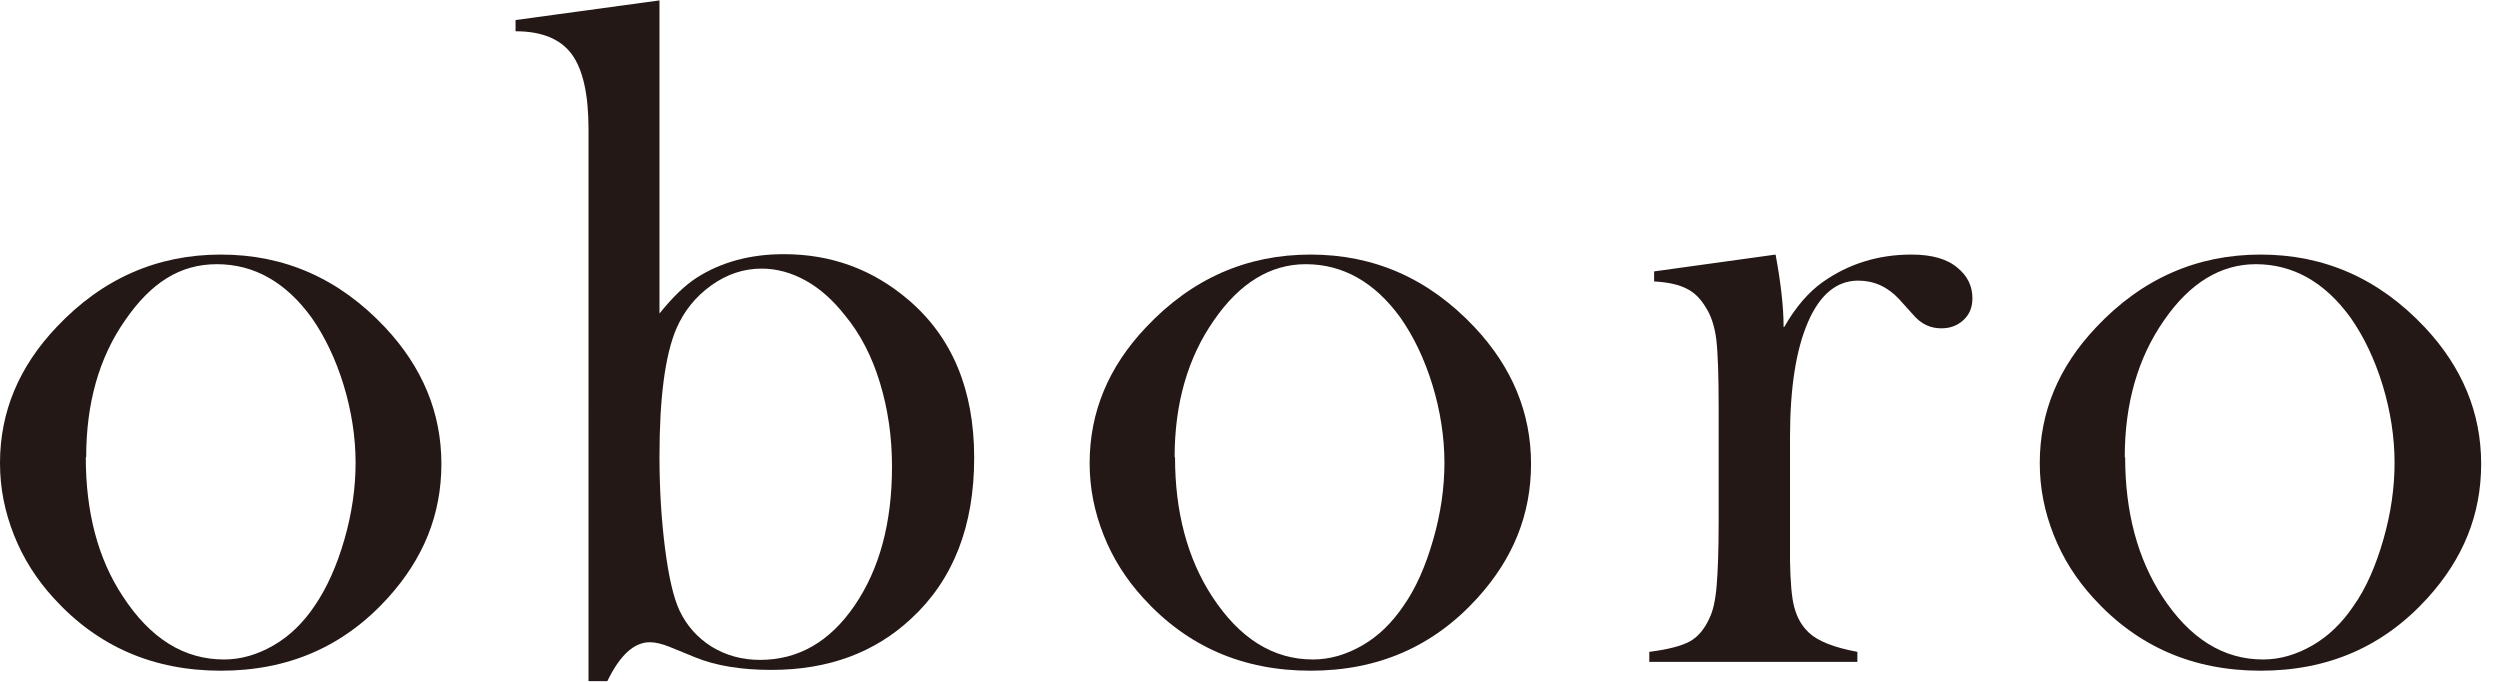
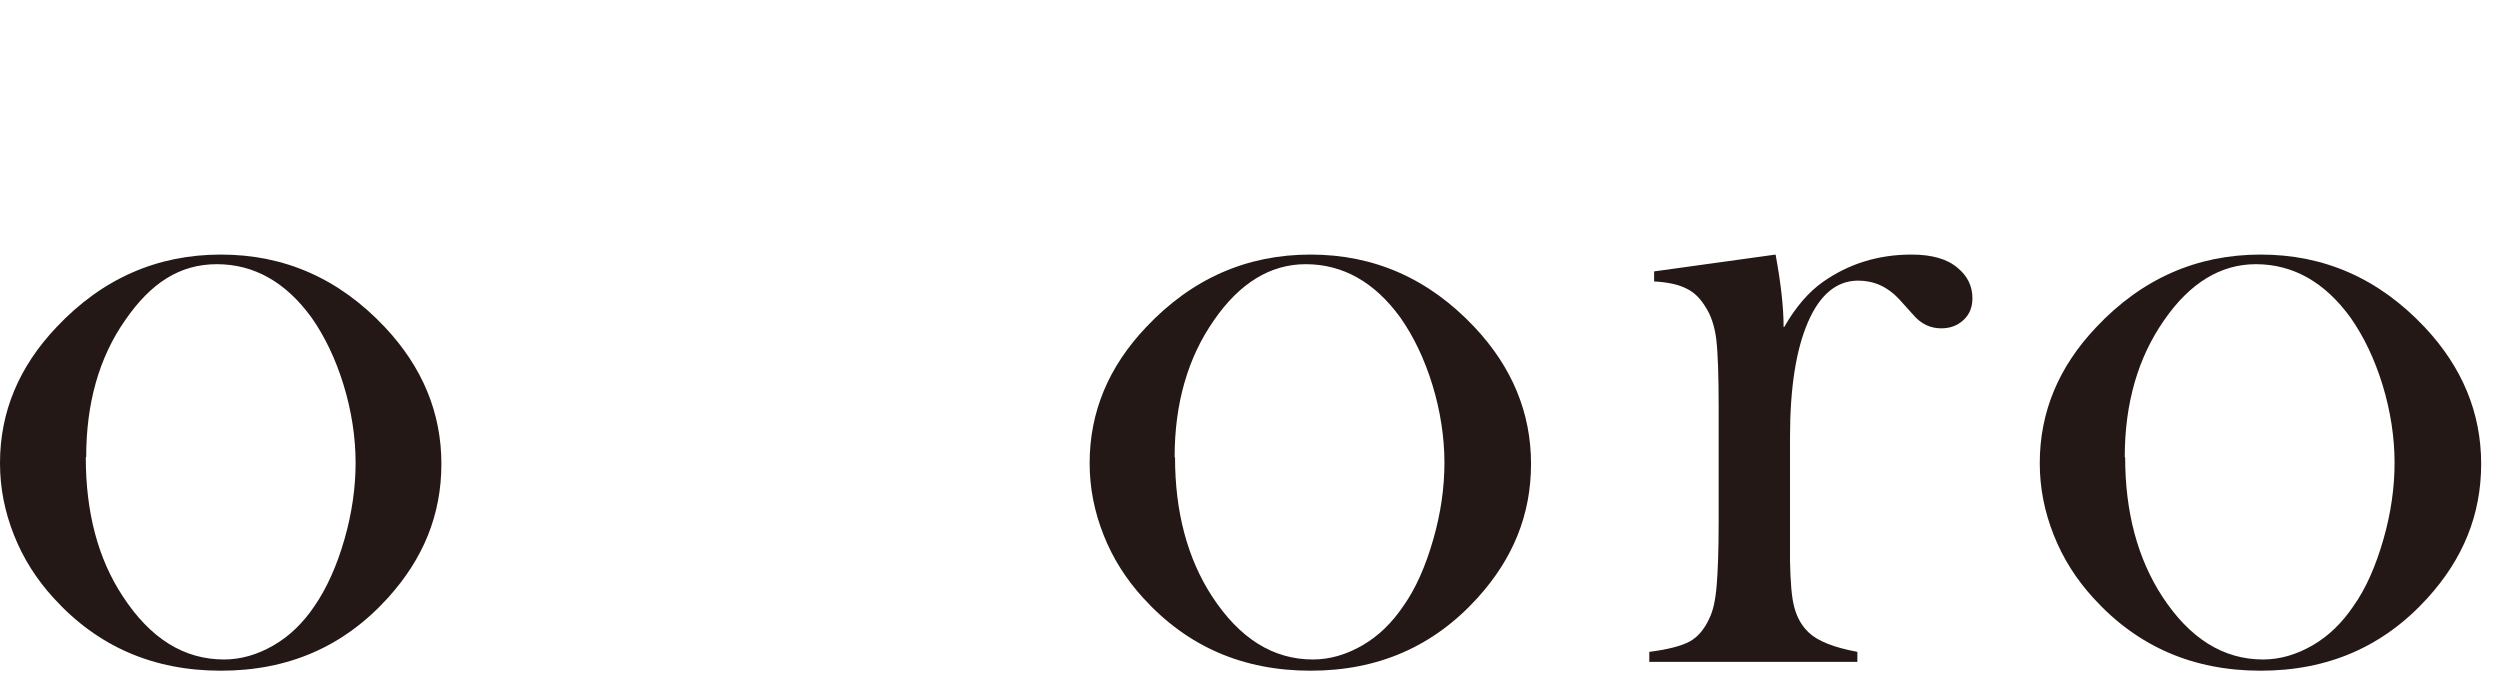
<svg xmlns="http://www.w3.org/2000/svg" id="_レイヤー_1" version="1.1" viewBox="0 0 62.36 17.01">
  <g>
    <path d="M330.36,191.16c1.27,0,2.39.47,3.39,1.41,1.2,1.14,1.8,2.5,1.8,4.09s-.6,2.95-1.8,4.08c-1,.94-2.13,1.41-3.4,1.41s-2.36-.45-3.34-1.34c-1.2-1.09-1.8-2.48-1.8-4.15s.6-3.06,1.8-4.16c.47-.43.99-.76,1.57-.99s1.17-.34,1.78-.34ZM330.5,193.29c-1.36,0-2.51.3-3.45.91-1.05.69-1.58,1.53-1.58,2.52,0,.42.12.83.35,1.23.23.4.56.74.98,1.03.44.3.98.55,1.64.74s1.3.28,1.91.28,1.29-.1,1.94-.3c.65-.2,1.21-.47,1.68-.8.88-.64,1.32-1.43,1.32-2.36s-.46-1.64-1.39-2.28c-.93-.65-2.06-.97-3.41-.97Z" fill="#231815" />
    <path d="M334.08,207.57c.41.33.71.64.9.94.38.6.57,1.32.57,2.15,0,1.18-.38,2.22-1.13,3.1-.93,1.09-2.24,1.64-3.93,1.64s-3.03-.52-4-1.57c-.85-.91-1.28-2.07-1.28-3.48,0-.74.1-1.37.3-1.89l.27-.66c.07-.18.11-.34.11-.48,0-.4-.32-.75-.97-1.05v-.47h13.74c.88,0,1.5-.14,1.88-.42.38-.28.57-.74.57-1.4h.28l.49,3.58h-7.8ZM330.53,207.57c-.83,0-1.6.05-2.3.14-.7.09-1.21.21-1.53.36-.38.18-.68.45-.9.8-.22.35-.33.76-.33,1.21,0,.95.45,1.73,1.36,2.35.9.62,2.06.93,3.45.93.73,0,1.43-.1,2.09-.3s1.22-.49,1.68-.86c.38-.3.67-.62.87-.98.2-.36.3-.72.3-1.1,0-.45-.14-.87-.42-1.26-.28-.39-.64-.68-1.08-.86-.66-.28-1.72-.42-3.18-.42Z" fill="#231815" />
    <path d="M330.36,218.27c1.27,0,2.39.47,3.39,1.41,1.2,1.14,1.8,2.5,1.8,4.09s-.6,2.95-1.8,4.08c-1,.94-2.13,1.41-3.4,1.41s-2.36-.45-3.34-1.34c-1.2-1.09-1.8-2.48-1.8-4.15s.6-3.06,1.8-4.16c.47-.43.99-.76,1.57-.99s1.17-.35,1.78-.35ZM330.5,220.4c-1.36,0-2.51.3-3.45.91-1.05.69-1.58,1.53-1.58,2.52,0,.42.12.83.35,1.23.23.4.56.74.98,1.03.44.3.98.55,1.64.74s1.3.28,1.91.28,1.29-.1,1.94-.3c.65-.2,1.21-.47,1.68-.8.88-.64,1.32-1.43,1.32-2.36,0-.88-.46-1.64-1.39-2.28-.93-.65-2.06-.97-3.41-.97Z" fill="#231815" />
    <path d="M333.75,235.56c.49.28.86.6,1.11.95.46.65.69,1.39.69,2.21,0,.51-.11.89-.34,1.16-.2.24-.45.36-.75.36-.22,0-.4-.07-.54-.22s-.21-.33-.21-.56c0-.27.11-.5.33-.69l.4-.36c.3-.29.46-.63.46-1.02,0-.53-.34-.95-1.03-1.24s-1.64-.45-2.87-.45h-3.08c-.53.01-.92.04-1.16.11-.25.06-.45.18-.61.36-.21.22-.37.62-.48,1.21h-.25v-5.18h.25c.06.47.15.8.26,1.01.11.2.31.37.58.49.18.08.45.15.81.18s.88.05,1.57.05h2.88c.8,0,1.36-.02,1.68-.06s.58-.12.79-.26c.22-.13.38-.29.47-.48.1-.19.16-.46.18-.81h.25l.42,3.02c-.7.13-1.3.2-1.8.2Z" fill="#231815" />
    <path d="M330.36,241.91c1.27,0,2.39.47,3.39,1.41,1.2,1.14,1.8,2.5,1.8,4.09s-.6,2.95-1.8,4.08c-1,.94-2.13,1.41-3.4,1.41s-2.36-.45-3.34-1.34c-1.2-1.09-1.8-2.48-1.8-4.15s.6-3.06,1.8-4.16c.47-.43.99-.76,1.57-.99s1.17-.35,1.78-.35ZM330.5,244.04c-1.36,0-2.51.3-3.45.91-1.05.69-1.58,1.53-1.58,2.52,0,.42.12.83.35,1.23.23.4.56.74.98,1.03.44.3.98.55,1.64.74s1.3.28,1.91.28,1.29-.1,1.94-.3c.65-.2,1.21-.47,1.68-.8.88-.64,1.32-1.43,1.32-2.36,0-.88-.46-1.64-1.39-2.28-.93-.65-2.06-.97-3.41-.97Z" fill="#231815" />
  </g>
  <g>
    <path d="M0,11.55c0-1.27.47-2.4,1.41-3.39,1.14-1.21,2.51-1.81,4.1-1.81s2.95.6,4.09,1.81c.94,1,1.41,2.14,1.41,3.41s-.45,2.37-1.34,3.35c-1.1,1.21-2.48,1.81-4.16,1.81s-3.07-.6-4.17-1.81c-.43-.47-.76-.99-.99-1.57s-.35-1.17-.35-1.79ZM2.14,11.41c0,1.36.3,2.52.92,3.46.69,1.06,1.53,1.58,2.53,1.58.42,0,.83-.12,1.23-.35s.74-.56,1.03-.99c.3-.44.55-.99.74-1.65.19-.66.28-1.3.28-1.92s-.1-1.29-.3-1.94-.47-1.21-.8-1.68c-.64-.88-1.43-1.33-2.36-1.33s-1.65.47-2.29,1.4c-.65.93-.97,2.07-.97,3.41Z" fill="#231815" />
-     <path d="M16.45,7.82c.33-.41.64-.71.94-.9.6-.38,1.32-.58,2.16-.58,1.19,0,2.22.38,3.11,1.14,1.09.93,1.64,2.24,1.64,3.94s-.52,3.04-1.57,4.01c-.91.85-2.07,1.28-3.49,1.28-.74,0-1.37-.1-1.89-.31l-.66-.27c-.18-.07-.34-.11-.48-.11-.4,0-.75.33-1.06.97h-.47V3.23c0-.88-.14-1.5-.42-1.88-.28-.38-.75-.57-1.4-.57v-.28l3.59-.49v7.82ZM16.45,11.38c0,.84.05,1.61.14,2.31.09.7.21,1.22.36,1.54.18.38.45.68.8.9.36.22.76.33,1.21.33.95,0,1.74-.45,2.36-1.36.62-.91.93-2.06.93-3.46,0-.74-.1-1.43-.3-2.09s-.49-1.22-.87-1.68c-.3-.38-.62-.67-.98-.87-.36-.2-.73-.3-1.1-.3-.45,0-.87.14-1.26.42-.39.28-.68.64-.87,1.08-.28.66-.42,1.72-.42,3.19Z" fill="#231815" />
    <path d="M27.18,11.55c0-1.27.47-2.4,1.41-3.39,1.14-1.21,2.51-1.81,4.1-1.81s2.95.6,4.09,1.81c.94,1,1.41,2.14,1.41,3.41s-.45,2.37-1.34,3.35c-1.1,1.21-2.48,1.81-4.16,1.81s-3.07-.6-4.17-1.81c-.43-.47-.76-.99-.99-1.57s-.35-1.17-.35-1.79ZM29.31,11.41c0,1.36.31,2.52.92,3.46.69,1.06,1.53,1.58,2.52,1.58.42,0,.83-.12,1.23-.35s.74-.56,1.03-.99c.31-.44.55-.99.74-1.65.19-.66.28-1.3.28-1.92s-.1-1.29-.3-1.94-.47-1.21-.8-1.68c-.64-.88-1.43-1.33-2.36-1.33-.88,0-1.65.47-2.29,1.4-.65.93-.98,2.07-.98,3.41Z" fill="#231815" />
    <path d="M44.51,8.15c.28-.49.6-.86.95-1.11.65-.46,1.39-.69,2.22-.69.51,0,.9.11,1.16.34.24.2.36.45.36.75,0,.22-.07.4-.22.54s-.33.21-.56.21c-.27,0-.5-.11-.69-.33l-.36-.4c-.29-.31-.63-.46-1.02-.46-.53,0-.95.34-1.25,1.03s-.45,1.65-.45,2.87v3.09c.01.53.04.92.11,1.17s.18.45.36.62c.22.21.62.37,1.21.48v.25h-5.19v-.25c.47-.06.81-.15,1.01-.26s.37-.31.49-.58c.09-.18.15-.45.18-.81s.05-.89.05-1.57v-2.89c0-.8-.02-1.36-.06-1.69-.04-.32-.13-.59-.26-.79-.13-.22-.29-.38-.48-.47-.19-.1-.46-.16-.81-.18v-.25l3.03-.42c.13.7.2,1.31.2,1.81Z" fill="#231815" />
    <path d="M50.88,11.55c0-1.27.47-2.4,1.41-3.39,1.14-1.21,2.51-1.81,4.1-1.81s2.95.6,4.09,1.81c.94,1,1.41,2.14,1.41,3.41s-.45,2.37-1.34,3.35c-1.1,1.21-2.48,1.81-4.16,1.81s-3.07-.6-4.17-1.81c-.43-.47-.76-.99-.99-1.57s-.35-1.17-.35-1.79ZM53.01,11.41c0,1.36.31,2.52.92,3.46.69,1.06,1.53,1.58,2.52,1.58.42,0,.83-.12,1.23-.35s.74-.56,1.03-.99c.31-.44.55-.99.74-1.65.19-.66.28-1.3.28-1.92s-.1-1.29-.3-1.94-.47-1.21-.8-1.68c-.64-.88-1.43-1.33-2.36-1.33-.88,0-1.65.47-2.29,1.4-.65.93-.98,2.07-.98,3.41Z" fill="#231815" />
  </g>
</svg>